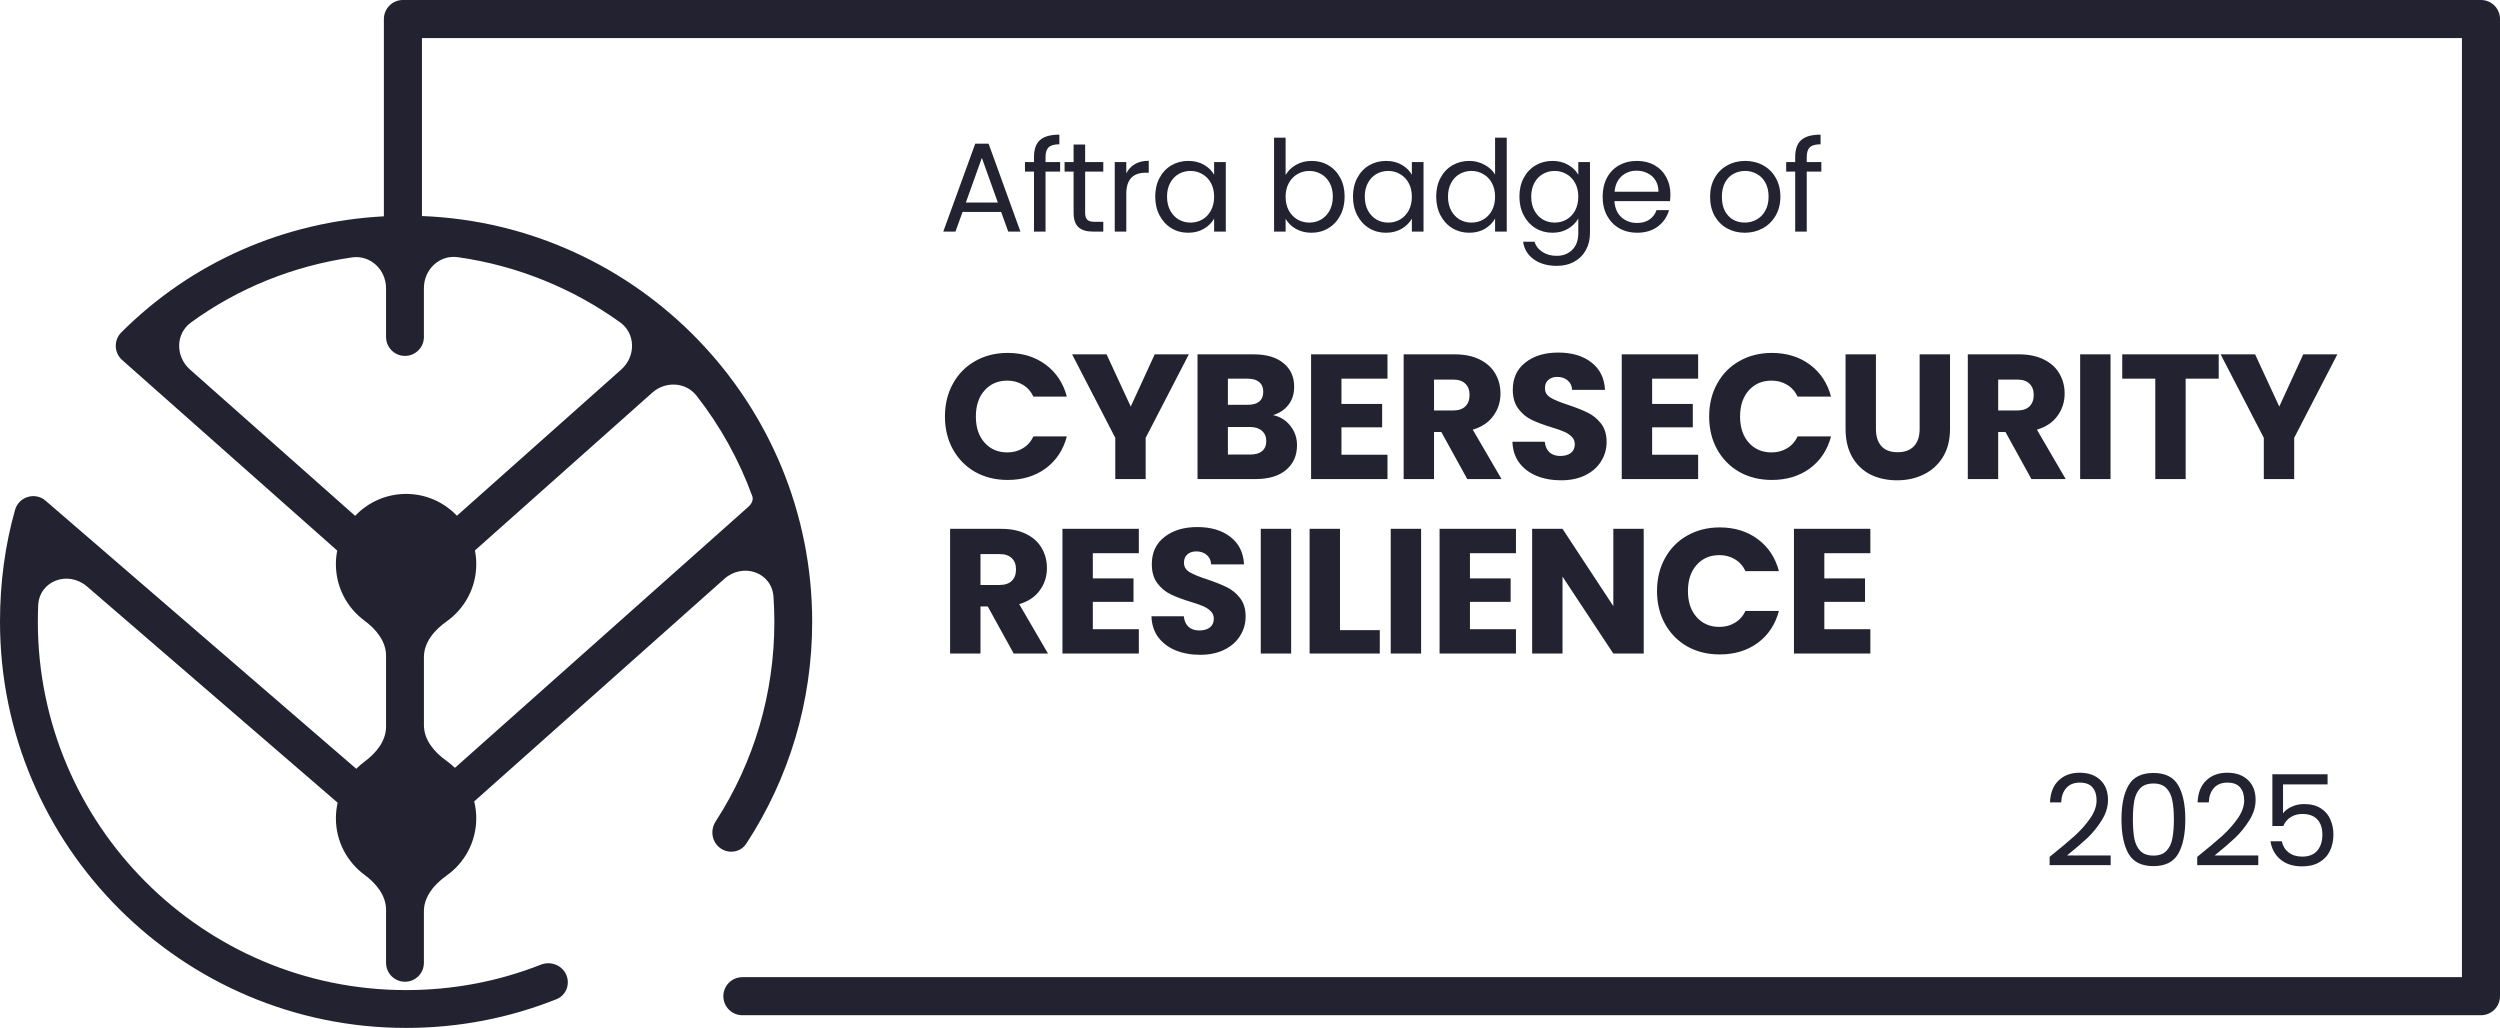
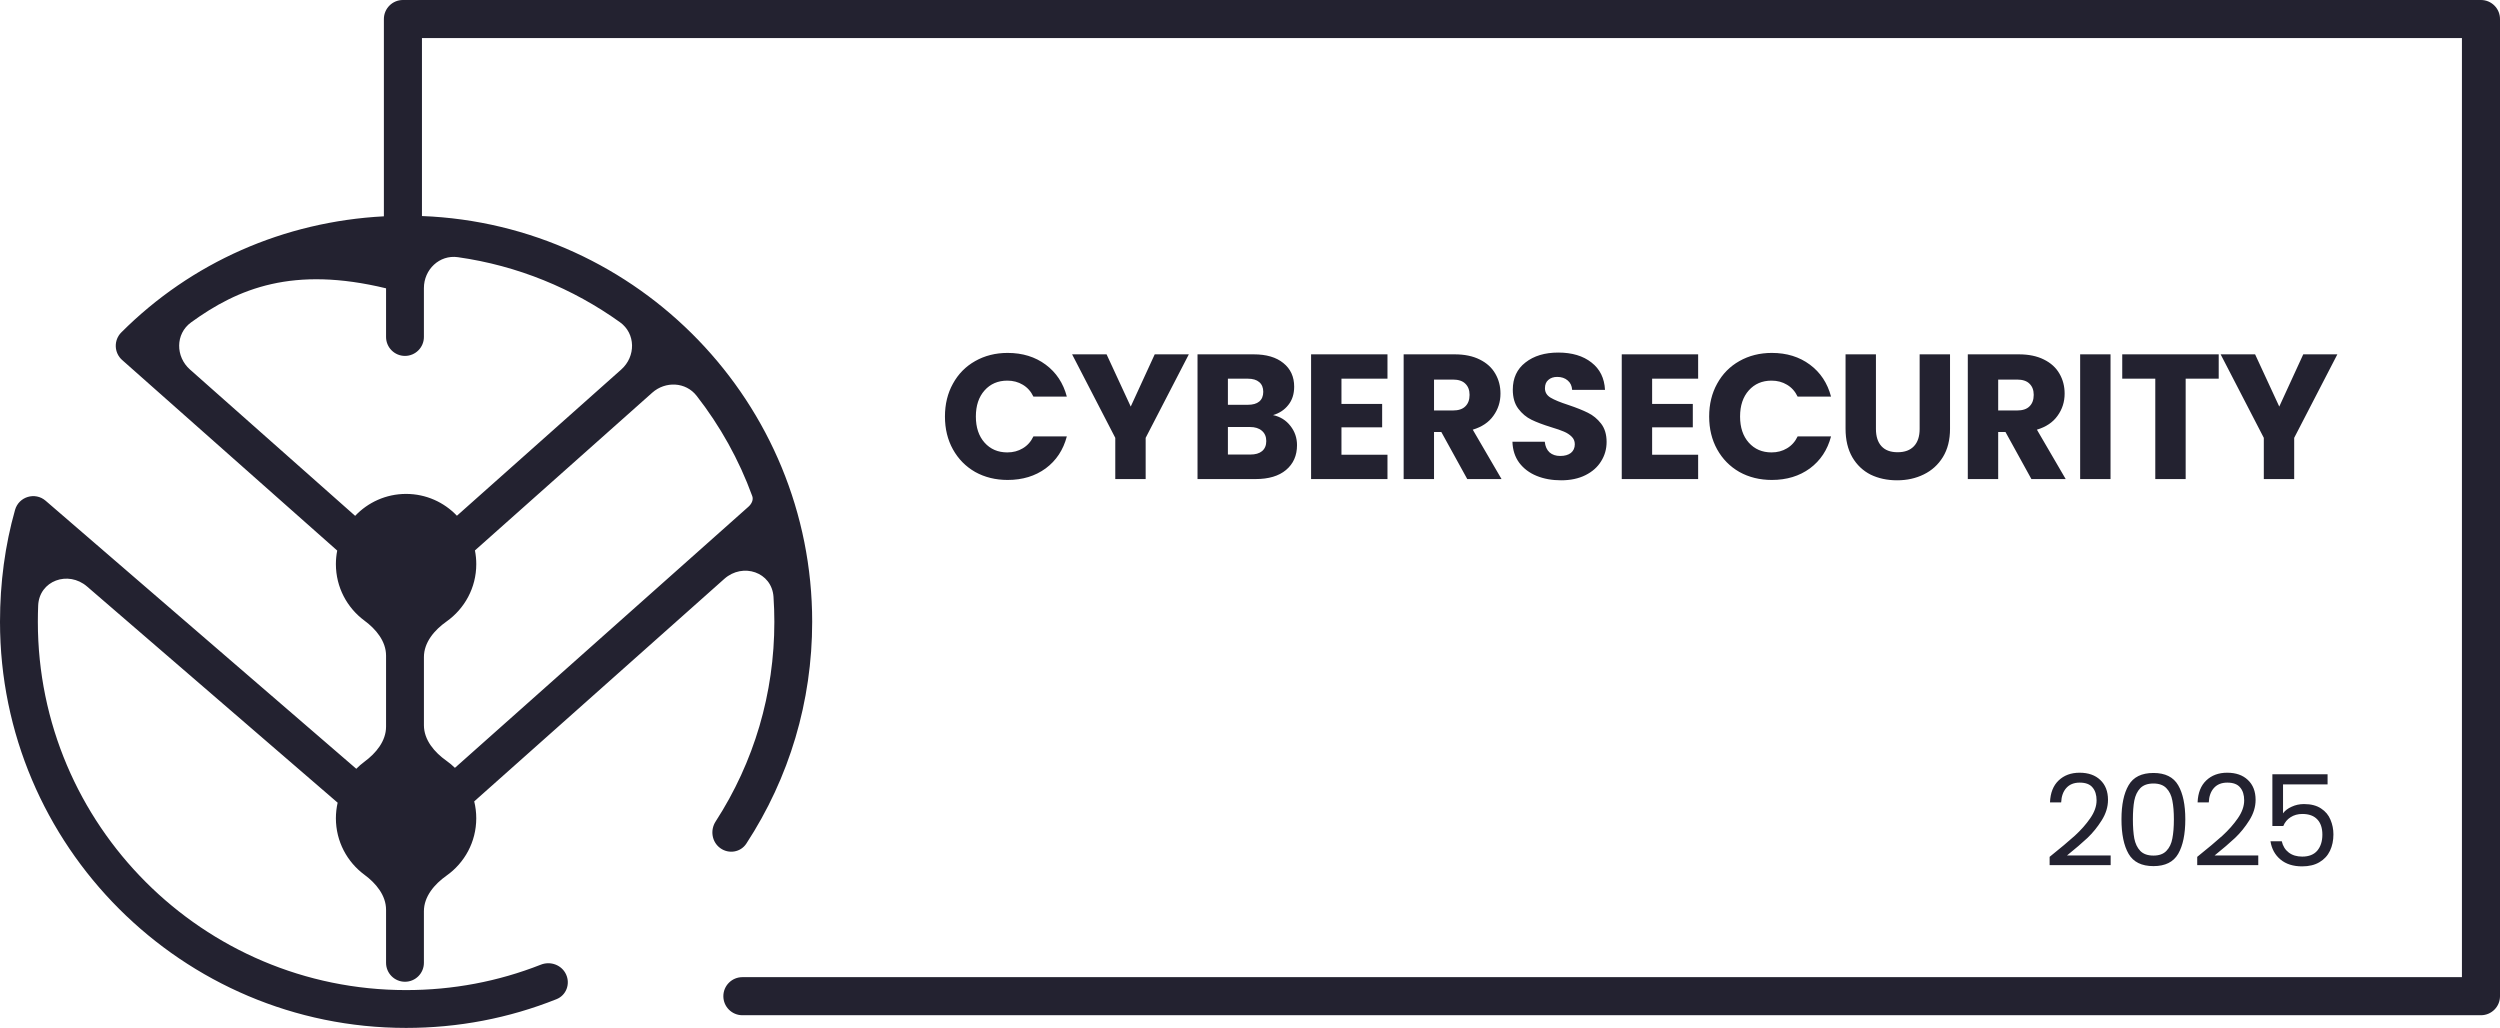
<svg xmlns="http://www.w3.org/2000/svg" width="788" height="324" viewBox="0 0 788 324" fill="none">
-   <path d="M315.56 66.8H303.4L301.16 73H297.32L307.4 45.28H311.6L321.64 73H317.8L315.56 66.8ZM314.52 63.84L309.48 49.76L304.44 63.84H314.52ZM334.153 54.08H329.553V73H325.913V54.08H323.073V51.08H325.913V49.52C325.913 47.067 326.54 45.28 327.793 44.16C329.073 43.013 331.113 42.44 333.913 42.44V45.48C332.313 45.48 331.18 45.8 330.513 46.44C329.873 47.053 329.553 48.08 329.553 49.52V51.08H334.153V54.08ZM342.037 54.08V67C342.037 68.067 342.264 68.827 342.717 69.28C343.171 69.707 343.957 69.92 345.077 69.92H347.757V73H344.477C342.451 73 340.931 72.533 339.917 71.6C338.904 70.667 338.397 69.133 338.397 67V54.08H335.557V51.08H338.397V45.56H342.037V51.08H347.757V54.08H342.037ZM355.007 54.64C355.647 53.387 356.554 52.413 357.727 51.72C358.927 51.027 360.381 50.68 362.087 50.68V54.44H361.127C357.047 54.44 355.007 56.653 355.007 61.08V73H351.367V51.08H355.007V54.64ZM364.129 61.96C364.129 59.72 364.583 57.76 365.489 56.08C366.396 54.373 367.636 53.053 369.209 52.12C370.809 51.187 372.583 50.72 374.529 50.72C376.449 50.72 378.116 51.133 379.529 51.96C380.943 52.787 381.996 53.827 382.689 55.08V51.08H386.369V73H382.689V68.92C381.969 70.2 380.889 71.267 379.449 72.12C378.036 72.947 376.383 73.36 374.489 73.36C372.543 73.36 370.783 72.88 369.209 71.92C367.636 70.96 366.396 69.613 365.489 67.88C364.583 66.147 364.129 64.173 364.129 61.96ZM382.689 62C382.689 60.347 382.356 58.907 381.689 57.68C381.023 56.453 380.116 55.52 378.969 54.88C377.849 54.213 376.609 53.88 375.249 53.88C373.889 53.88 372.649 54.2 371.529 54.84C370.409 55.48 369.516 56.413 368.849 57.64C368.183 58.867 367.849 60.307 367.849 61.96C367.849 63.64 368.183 65.107 368.849 66.36C369.516 67.587 370.409 68.533 371.529 69.2C372.649 69.84 373.889 70.16 375.249 70.16C376.609 70.16 377.849 69.84 378.969 69.2C380.116 68.533 381.023 67.587 381.689 66.36C382.356 65.107 382.689 63.653 382.689 62ZM405.225 55.16C405.971 53.853 407.065 52.787 408.505 51.96C409.945 51.133 411.585 50.72 413.425 50.72C415.398 50.72 417.171 51.187 418.745 52.12C420.318 53.053 421.558 54.373 422.465 56.08C423.371 57.76 423.825 59.72 423.825 61.96C423.825 64.173 423.371 66.147 422.465 67.88C421.558 69.613 420.305 70.96 418.705 71.92C417.131 72.88 415.371 73.36 413.425 73.36C411.531 73.36 409.865 72.947 408.425 72.12C407.011 71.293 405.945 70.24 405.225 68.96V73H401.585V43.4H405.225V55.16ZM420.105 61.96C420.105 60.307 419.771 58.867 419.105 57.64C418.438 56.413 417.531 55.48 416.385 54.84C415.265 54.2 414.025 53.88 412.665 53.88C411.331 53.88 410.091 54.213 408.945 54.88C407.825 55.52 406.918 56.467 406.225 57.72C405.558 58.947 405.225 60.373 405.225 62C405.225 63.653 405.558 65.107 406.225 66.36C406.918 67.587 407.825 68.533 408.945 69.2C410.091 69.84 411.331 70.16 412.665 70.16C414.025 70.16 415.265 69.84 416.385 69.2C417.531 68.533 418.438 67.587 419.105 66.36C419.771 65.107 420.105 63.64 420.105 61.96ZM426.456 61.96C426.456 59.72 426.909 57.76 427.816 56.08C428.723 54.373 429.963 53.053 431.536 52.12C433.136 51.187 434.909 50.72 436.856 50.72C438.776 50.72 440.443 51.133 441.856 51.96C443.269 52.787 444.323 53.827 445.016 55.08V51.08H448.696V73H445.016V68.92C444.296 70.2 443.216 71.267 441.776 72.12C440.363 72.947 438.709 73.36 436.816 73.36C434.869 73.36 433.109 72.88 431.536 71.92C429.963 70.96 428.723 69.613 427.816 67.88C426.909 66.147 426.456 64.173 426.456 61.96ZM445.016 62C445.016 60.347 444.683 58.907 444.016 57.68C443.349 56.453 442.443 55.52 441.296 54.88C440.176 54.213 438.936 53.88 437.576 53.88C436.216 53.88 434.976 54.2 433.856 54.84C432.736 55.48 431.843 56.413 431.176 57.64C430.509 58.867 430.176 60.307 430.176 61.96C430.176 63.64 430.509 65.107 431.176 66.36C431.843 67.587 432.736 68.533 433.856 69.2C434.976 69.84 436.216 70.16 437.576 70.16C438.936 70.16 440.176 69.84 441.296 69.2C442.443 68.533 443.349 67.587 444.016 66.36C444.683 65.107 445.016 63.653 445.016 62ZM452.687 61.96C452.687 59.72 453.141 57.76 454.047 56.08C454.954 54.373 456.194 53.053 457.767 52.12C459.367 51.187 461.154 50.72 463.127 50.72C464.834 50.72 466.421 51.12 467.887 51.92C469.354 52.693 470.474 53.72 471.247 55V43.4H474.927V73H471.247V68.88C470.527 70.187 469.461 71.267 468.047 72.12C466.634 72.947 464.981 73.36 463.087 73.36C461.141 73.36 459.367 72.88 457.767 71.92C456.194 70.96 454.954 69.613 454.047 67.88C453.141 66.147 452.687 64.173 452.687 61.96ZM471.247 62C471.247 60.347 470.914 58.907 470.247 57.68C469.581 56.453 468.674 55.52 467.527 54.88C466.407 54.213 465.167 53.88 463.807 53.88C462.447 53.88 461.207 54.2 460.087 54.84C458.967 55.48 458.074 56.413 457.407 57.64C456.741 58.867 456.407 60.307 456.407 61.96C456.407 63.64 456.741 65.107 457.407 66.36C458.074 67.587 458.967 68.533 460.087 69.2C461.207 69.84 462.447 70.16 463.807 70.16C465.167 70.16 466.407 69.84 467.527 69.2C468.674 68.533 469.581 67.587 470.247 66.36C470.914 65.107 471.247 63.653 471.247 62ZM489.318 50.72C491.212 50.72 492.865 51.133 494.278 51.96C495.718 52.787 496.785 53.827 497.478 55.08V51.08H501.158V73.48C501.158 75.48 500.732 77.253 499.878 78.8C499.025 80.373 497.798 81.6 496.198 82.48C494.625 83.36 492.785 83.8 490.678 83.8C487.798 83.8 485.398 83.12 483.478 81.76C481.558 80.4 480.425 78.547 480.078 76.2H483.678C484.078 77.533 484.905 78.6 486.158 79.4C487.412 80.227 488.918 80.64 490.678 80.64C492.678 80.64 494.305 80.013 495.558 78.76C496.838 77.507 497.478 75.747 497.478 73.48V68.88C496.758 70.16 495.692 71.227 494.278 72.08C492.865 72.933 491.212 73.36 489.318 73.36C487.372 73.36 485.598 72.88 483.998 71.92C482.425 70.96 481.185 69.613 480.278 67.88C479.372 66.147 478.918 64.173 478.918 61.96C478.918 59.72 479.372 57.76 480.278 56.08C481.185 54.373 482.425 53.053 483.998 52.12C485.598 51.187 487.372 50.72 489.318 50.72ZM497.478 62C497.478 60.347 497.145 58.907 496.478 57.68C495.812 56.453 494.905 55.52 493.758 54.88C492.638 54.213 491.398 53.88 490.038 53.88C488.678 53.88 487.438 54.2 486.318 54.84C485.198 55.48 484.305 56.413 483.638 57.64C482.972 58.867 482.638 60.307 482.638 61.96C482.638 63.64 482.972 65.107 483.638 66.36C484.305 67.587 485.198 68.533 486.318 69.2C487.438 69.84 488.678 70.16 490.038 70.16C491.398 70.16 492.638 69.84 493.758 69.2C494.905 68.533 495.812 67.587 496.478 66.36C497.145 65.107 497.478 63.653 497.478 62ZM526.51 61.2C526.51 61.893 526.47 62.627 526.39 63.4H508.87C509.003 65.56 509.736 67.253 511.07 68.48C512.43 69.68 514.07 70.28 515.99 70.28C517.563 70.28 518.87 69.92 519.91 69.2C520.976 68.453 521.723 67.467 522.15 66.24H526.07C525.483 68.347 524.31 70.067 522.55 71.4C520.79 72.707 518.603 73.36 515.99 73.36C513.91 73.36 512.043 72.893 510.39 71.96C508.763 71.027 507.483 69.707 506.55 68C505.616 66.267 505.15 64.267 505.15 62C505.15 59.733 505.603 57.747 506.51 56.04C507.416 54.333 508.683 53.027 510.31 52.12C511.963 51.187 513.856 50.72 515.99 50.72C518.07 50.72 519.91 51.173 521.51 52.08C523.11 52.987 524.336 54.24 525.19 55.84C526.07 57.413 526.51 59.2 526.51 61.2ZM522.75 60.44C522.75 59.053 522.443 57.867 521.83 56.88C521.216 55.867 520.376 55.107 519.31 54.6C518.27 54.067 517.11 53.8 515.83 53.8C513.99 53.8 512.416 54.387 511.11 55.56C509.83 56.733 509.096 58.36 508.91 60.44H522.75ZM549.938 73.36C547.885 73.36 546.018 72.893 544.338 71.96C542.685 71.027 541.378 69.707 540.418 68C539.485 66.267 539.018 64.267 539.018 62C539.018 59.76 539.498 57.787 540.458 56.08C541.445 54.347 542.778 53.027 544.458 52.12C546.138 51.187 548.018 50.72 550.098 50.72C552.178 50.72 554.058 51.187 555.738 52.12C557.418 53.027 558.738 54.333 559.698 56.04C560.685 57.747 561.178 59.733 561.178 62C561.178 64.267 560.672 66.267 559.658 68C558.672 69.707 557.325 71.027 555.618 71.96C553.912 72.893 552.018 73.36 549.938 73.36ZM549.938 70.16C551.245 70.16 552.472 69.853 553.618 69.24C554.765 68.627 555.685 67.707 556.378 66.48C557.098 65.253 557.458 63.76 557.458 62C557.458 60.24 557.112 58.747 556.418 57.52C555.725 56.293 554.818 55.387 553.698 54.8C552.578 54.187 551.365 53.88 550.058 53.88C548.725 53.88 547.498 54.187 546.378 54.8C545.285 55.387 544.405 56.293 543.738 57.52C543.072 58.747 542.738 60.24 542.738 62C542.738 63.787 543.058 65.293 543.698 66.52C544.365 67.747 545.245 68.667 546.338 69.28C547.432 69.867 548.632 70.16 549.938 70.16ZM574.084 54.08H569.484V73H565.844V54.08H563.004V51.08H565.844V49.52C565.844 47.067 566.471 45.28 567.724 44.16C569.004 43.013 571.044 42.44 573.844 42.44V45.48C572.244 45.48 571.111 45.8 570.444 46.44C569.804 47.053 569.484 48.08 569.484 49.52V51.08H574.084V54.08Z" fill="#232230" />
  <path d="M297.848 131.288C297.848 127.405 298.688 123.952 300.368 120.928C302.048 117.867 304.381 115.496 307.368 113.816C310.392 112.099 313.808 111.24 317.616 111.24C322.283 111.24 326.277 112.472 329.6 114.936C332.923 117.4 335.144 120.76 336.264 125.016H325.736C324.952 123.373 323.832 122.123 322.376 121.264C320.957 120.405 319.333 119.976 317.504 119.976C314.555 119.976 312.165 121.003 310.336 123.056C308.507 125.109 307.592 127.853 307.592 131.288C307.592 134.723 308.507 137.467 310.336 139.52C312.165 141.573 314.555 142.6 317.504 142.6C319.333 142.6 320.957 142.171 322.376 141.312C323.832 140.453 324.952 139.203 325.736 137.56H336.264C335.144 141.816 332.923 145.176 329.6 147.64C326.277 150.067 322.283 151.28 317.616 151.28C313.808 151.28 310.392 150.44 307.368 148.76C304.381 147.043 302.048 144.672 300.368 141.648C298.688 138.624 297.848 135.171 297.848 131.288ZM374.72 111.688L361.112 138.008V151H351.536V138.008L337.928 111.688H348.792L356.408 128.152L363.968 111.688H374.72ZM401.259 130.84C403.536 131.325 405.365 132.464 406.747 134.256C408.128 136.011 408.819 138.027 408.819 140.304C408.819 143.589 407.661 146.203 405.347 148.144C403.069 150.048 399.877 151 395.771 151H377.459V111.688H395.155C399.149 111.688 402.267 112.603 404.507 114.432C406.784 116.261 407.923 118.744 407.923 121.88C407.923 124.195 407.307 126.117 406.075 127.648C404.88 129.179 403.275 130.243 401.259 130.84ZM387.035 127.592H393.307C394.875 127.592 396.069 127.256 396.891 126.584C397.749 125.875 398.179 124.848 398.179 123.504C398.179 122.16 397.749 121.133 396.891 120.424C396.069 119.715 394.875 119.36 393.307 119.36H387.035V127.592ZM394.091 143.272C395.696 143.272 396.928 142.917 397.787 142.208C398.683 141.461 399.131 140.397 399.131 139.016C399.131 137.635 398.664 136.552 397.731 135.768C396.835 134.984 395.584 134.592 393.979 134.592H387.035V143.272H394.091ZM422.829 119.36V127.312H435.653V134.704H422.829V143.328H437.333V151H413.253V111.688H437.333V119.36H422.829ZM462.478 151L454.302 136.16H452.006V151H442.43V111.688H458.502C461.6 111.688 464.232 112.229 466.398 113.312C468.6 114.395 470.243 115.888 471.326 117.792C472.408 119.659 472.95 121.749 472.95 124.064C472.95 126.677 472.203 129.011 470.71 131.064C469.254 133.117 467.088 134.573 464.214 135.432L473.286 151H462.478ZM452.006 129.384H457.942C459.696 129.384 461.003 128.955 461.862 128.096C462.758 127.237 463.206 126.024 463.206 124.456C463.206 122.963 462.758 121.787 461.862 120.928C461.003 120.069 459.696 119.64 457.942 119.64H452.006V129.384ZM492.065 151.392C489.19 151.392 486.614 150.925 484.337 149.992C482.059 149.059 480.23 147.677 478.849 145.848C477.505 144.019 476.795 141.816 476.721 139.24H486.913C487.062 140.696 487.566 141.816 488.425 142.6C489.283 143.347 490.403 143.72 491.785 143.72C493.203 143.72 494.323 143.403 495.145 142.768C495.966 142.096 496.377 141.181 496.377 140.024C496.377 139.053 496.041 138.251 495.369 137.616C494.734 136.981 493.931 136.459 492.961 136.048C492.027 135.637 490.683 135.171 488.929 134.648C486.39 133.864 484.318 133.08 482.713 132.296C481.107 131.512 479.726 130.355 478.569 128.824C477.411 127.293 476.833 125.296 476.833 122.832C476.833 119.173 478.158 116.317 480.809 114.264C483.459 112.173 486.913 111.128 491.169 111.128C495.499 111.128 498.99 112.173 501.641 114.264C504.291 116.317 505.71 119.192 505.897 122.888H495.537C495.462 121.619 494.995 120.629 494.137 119.92C493.278 119.173 492.177 118.8 490.833 118.8C489.675 118.8 488.742 119.117 488.033 119.752C487.323 120.349 486.969 121.227 486.969 122.384C486.969 123.653 487.566 124.643 488.761 125.352C489.955 126.061 491.822 126.827 494.361 127.648C496.899 128.507 498.953 129.328 500.521 130.112C502.126 130.896 503.507 132.035 504.665 133.528C505.822 135.021 506.401 136.944 506.401 139.296C506.401 141.536 505.822 143.571 504.665 145.4C503.545 147.229 501.902 148.685 499.737 149.768C497.571 150.851 495.014 151.392 492.065 151.392ZM520.75 119.36V127.312H533.574V134.704H520.75V143.328H535.254V151H511.174V111.688H535.254V119.36H520.75ZM538.727 131.288C538.727 127.405 539.567 123.952 541.247 120.928C542.927 117.867 545.26 115.496 548.247 113.816C551.271 112.099 554.687 111.24 558.495 111.24C563.161 111.24 567.156 112.472 570.479 114.936C573.801 117.4 576.023 120.76 577.143 125.016H566.615C565.831 123.373 564.711 122.123 563.255 121.264C561.836 120.405 560.212 119.976 558.383 119.976C555.433 119.976 553.044 121.003 551.215 123.056C549.385 125.109 548.471 127.853 548.471 131.288C548.471 134.723 549.385 137.467 551.215 139.52C553.044 141.573 555.433 142.6 558.383 142.6C560.212 142.6 561.836 142.171 563.255 141.312C564.711 140.453 565.831 139.203 566.615 137.56H577.143C576.023 141.816 573.801 145.176 570.479 147.64C567.156 150.067 563.161 151.28 558.495 151.28C554.687 151.28 551.271 150.44 548.247 148.76C545.26 147.043 542.927 144.672 541.247 141.648C539.567 138.624 538.727 135.171 538.727 131.288ZM591.295 111.688V135.208C591.295 137.56 591.874 139.371 593.031 140.64C594.188 141.909 595.887 142.544 598.127 142.544C600.367 142.544 602.084 141.909 603.279 140.64C604.474 139.371 605.071 137.56 605.071 135.208V111.688H614.647V135.152C614.647 138.661 613.9 141.629 612.407 144.056C610.914 146.483 608.898 148.312 606.359 149.544C603.858 150.776 601.058 151.392 597.959 151.392C594.86 151.392 592.079 150.795 589.615 149.6C587.188 148.368 585.266 146.539 583.847 144.112C582.428 141.648 581.719 138.661 581.719 135.152V111.688H591.295ZM640.299 151L632.123 136.16H629.827V151H620.251V111.688H636.323C639.422 111.688 642.054 112.229 644.219 113.312C646.422 114.395 648.065 115.888 649.147 117.792C650.23 119.659 650.771 121.749 650.771 124.064C650.771 126.677 650.025 129.011 648.531 131.064C647.075 133.117 644.91 134.573 642.035 135.432L651.107 151H640.299ZM629.827 129.384H635.763C637.518 129.384 638.825 128.955 639.683 128.096C640.579 127.237 641.027 126.024 641.027 124.456C641.027 122.963 640.579 121.787 639.683 120.928C638.825 120.069 637.518 119.64 635.763 119.64H629.827V129.384ZM665.239 111.688V151H655.663V111.688H665.239ZM699.338 111.688V119.36H688.922V151H679.346V119.36H668.93V111.688H699.338ZM736.736 111.688L723.128 138.008V151H713.552V138.008L699.944 111.688H710.808L718.424 128.152L725.984 111.688H736.736Z" fill="#232230" />
-   <path d="M319.52 206L311.344 191.16H309.048V206H299.472V166.688H315.544C318.643 166.688 321.275 167.229 323.44 168.312C325.643 169.395 327.285 170.888 328.368 172.792C329.451 174.659 329.992 176.749 329.992 179.064C329.992 181.677 329.245 184.011 327.752 186.064C326.296 188.117 324.131 189.573 321.256 190.432L330.328 206H319.52ZM309.048 184.384H314.984C316.739 184.384 318.045 183.955 318.904 183.096C319.8 182.237 320.248 181.024 320.248 179.456C320.248 177.963 319.8 176.787 318.904 175.928C318.045 175.069 316.739 174.64 314.984 174.64H309.048V184.384ZM344.459 174.36V182.312H357.283V189.704H344.459V198.328H358.963V206H334.883V166.688H358.963V174.36H344.459ZM378.284 206.392C375.409 206.392 372.833 205.925 370.556 204.992C368.279 204.059 366.449 202.677 365.068 200.848C363.724 199.019 363.015 196.816 362.94 194.24H373.132C373.281 195.696 373.785 196.816 374.644 197.6C375.503 198.347 376.623 198.72 378.004 198.72C379.423 198.72 380.543 198.403 381.364 197.768C382.185 197.096 382.596 196.181 382.596 195.024C382.596 194.053 382.26 193.251 381.588 192.616C380.953 191.981 380.151 191.459 379.18 191.048C378.247 190.637 376.903 190.171 375.148 189.648C372.609 188.864 370.537 188.08 368.932 187.296C367.327 186.512 365.945 185.355 364.788 183.824C363.631 182.293 363.052 180.296 363.052 177.832C363.052 174.173 364.377 171.317 367.028 169.264C369.679 167.173 373.132 166.128 377.388 166.128C381.719 166.128 385.209 167.173 387.86 169.264C390.511 171.317 391.929 174.192 392.116 177.888H381.756C381.681 176.619 381.215 175.629 380.356 174.92C379.497 174.173 378.396 173.8 377.052 173.8C375.895 173.8 374.961 174.117 374.252 174.752C373.543 175.349 373.188 176.227 373.188 177.384C373.188 178.653 373.785 179.643 374.98 180.352C376.175 181.061 378.041 181.827 380.58 182.648C383.119 183.507 385.172 184.328 386.74 185.112C388.345 185.896 389.727 187.035 390.884 188.528C392.041 190.021 392.62 191.944 392.62 194.296C392.62 196.536 392.041 198.571 390.884 200.4C389.764 202.229 388.121 203.685 385.956 204.768C383.791 205.851 381.233 206.392 378.284 206.392ZM406.969 166.688V206H397.393V166.688H406.969ZM422.365 198.608H434.909V206H412.789V166.688H422.365V198.608ZM447.932 166.688V206H438.356V166.688H447.932ZM463.328 174.36V182.312H476.152V189.704H463.328V198.328H477.832V206H453.752V166.688H477.832V174.36H463.328ZM518.097 206H508.521L492.505 181.752V206H482.929V166.688H492.505L508.521 191.048V166.688H518.097V206ZM522.294 186.288C522.294 182.405 523.134 178.952 524.814 175.928C526.494 172.867 528.828 170.496 531.814 168.816C534.838 167.099 538.254 166.24 542.062 166.24C546.729 166.24 550.724 167.472 554.046 169.936C557.369 172.4 559.59 175.76 560.71 180.016H550.182C549.398 178.373 548.278 177.123 546.822 176.264C545.404 175.405 543.78 174.976 541.95 174.976C539.001 174.976 536.612 176.003 534.782 178.056C532.953 180.109 532.038 182.853 532.038 186.288C532.038 189.723 532.953 192.467 534.782 194.52C536.612 196.573 539.001 197.6 541.95 197.6C543.78 197.6 545.404 197.171 546.822 196.312C548.278 195.453 549.398 194.203 550.182 192.56H560.71C559.59 196.816 557.369 200.176 554.046 202.64C550.724 205.067 546.729 206.28 542.062 206.28C538.254 206.28 534.838 205.44 531.814 203.76C528.828 202.043 526.494 199.672 524.814 196.648C523.134 193.624 522.294 190.171 522.294 186.288ZM575.031 174.36V182.312H587.855V189.704H575.031V198.328H589.535V206H565.455V166.688H589.535V174.36H575.031Z" fill="#232230" />
  <path d="M646.04 270.08C649.427 267.36 652.08 265.133 654 263.4C655.92 261.64 657.533 259.813 658.84 257.92C660.173 256 660.84 254.12 660.84 252.28C660.84 250.547 660.413 249.187 659.56 248.2C658.733 247.187 657.387 246.68 655.52 246.68C653.707 246.68 652.293 247.253 651.28 248.4C650.293 249.52 649.76 251.027 649.68 252.92H646.16C646.267 249.933 647.173 247.627 648.88 246C650.587 244.373 652.787 243.56 655.48 243.56C658.227 243.56 660.4 244.32 662 245.84C663.627 247.36 664.44 249.453 664.44 252.12C664.44 254.333 663.773 256.493 662.44 258.6C661.133 260.68 659.64 262.52 657.96 264.12C656.28 265.693 654.133 267.533 651.52 269.64H665.28V272.68H646.04V270.08ZM668.688 258.24C668.688 253.653 669.434 250.08 670.928 247.52C672.421 244.933 675.034 243.64 678.768 243.64C682.474 243.64 685.074 244.933 686.568 247.52C688.061 250.08 688.808 253.653 688.808 258.24C688.808 262.907 688.061 266.533 686.568 269.12C685.074 271.707 682.474 273 678.768 273C675.034 273 672.421 271.707 670.928 269.12C669.434 266.533 668.688 262.907 668.688 258.24ZM685.208 258.24C685.208 255.92 685.048 253.96 684.728 252.36C684.434 250.733 683.808 249.427 682.848 248.44C681.914 247.453 680.554 246.96 678.768 246.96C676.954 246.96 675.568 247.453 674.608 248.44C673.674 249.427 673.048 250.733 672.728 252.36C672.434 253.96 672.288 255.92 672.288 258.24C672.288 260.64 672.434 262.653 672.728 264.28C673.048 265.907 673.674 267.213 674.608 268.2C675.568 269.187 676.954 269.68 678.768 269.68C680.554 269.68 681.914 269.187 682.848 268.2C683.808 267.213 684.434 265.907 684.728 264.28C685.048 262.653 685.208 260.64 685.208 258.24ZM692.565 270.08C695.952 267.36 698.605 265.133 700.525 263.4C702.445 261.64 704.058 259.813 705.365 257.92C706.698 256 707.365 254.12 707.365 252.28C707.365 250.547 706.938 249.187 706.085 248.2C705.258 247.187 703.912 246.68 702.045 246.68C700.232 246.68 698.818 247.253 697.805 248.4C696.818 249.52 696.285 251.027 696.205 252.92H692.685C692.792 249.933 693.698 247.627 695.405 246C697.112 244.373 699.312 243.56 702.005 243.56C704.752 243.56 706.925 244.32 708.525 245.84C710.152 247.36 710.965 249.453 710.965 252.12C710.965 254.333 710.298 256.493 708.965 258.6C707.658 260.68 706.165 262.52 704.485 264.12C702.805 265.693 700.658 267.533 698.045 269.64H711.805V272.68H692.565V270.08ZM733.653 247.24H719.613V256.36C720.226 255.507 721.133 254.813 722.333 254.28C723.533 253.72 724.826 253.44 726.213 253.44C728.426 253.44 730.226 253.907 731.613 254.84C732.999 255.747 733.986 256.933 734.573 258.4C735.186 259.84 735.493 261.373 735.493 263C735.493 264.92 735.133 266.64 734.413 268.16C733.693 269.68 732.586 270.88 731.093 271.76C729.626 272.64 727.799 273.08 725.613 273.08C722.813 273.08 720.546 272.36 718.813 270.92C717.079 269.48 716.026 267.56 715.653 265.16H719.213C719.559 266.68 720.293 267.867 721.413 268.72C722.533 269.573 723.946 270 725.653 270C727.759 270 729.346 269.373 730.413 268.12C731.479 266.84 732.013 265.16 732.013 263.08C732.013 261 731.479 259.4 730.413 258.28C729.346 257.133 727.773 256.56 725.693 256.56C724.279 256.56 723.039 256.907 721.973 257.6C720.933 258.267 720.173 259.187 719.693 260.36H716.253V244.04H733.653V247.24Z" fill="#232230" />
-   <path fill-rule="evenodd" clip-rule="evenodd" d="M782 0C785.314 0 788 2.686 788 6V314C788 317.314 785.314 320 782 320H234C230.686 320 228 317.314 228 314C228 310.686 230.686 308 234 308H776V12H133V68.095C201.268 70.721 256.01 127.084 256 196.022C255.985 221.074 248.828 245.114 235.244 265.905C233.444 268.661 229.707 269.26 227.036 267.334C224.371 265.413 223.777 261.691 225.567 258.93C237.693 240.19 244.075 218.554 244.075 196.022C244.075 193.362 243.985 190.727 243.809 188.111C243.28 180.316 234.143 177.263 228.304 182.458L149.473 252.598C149.89 254.298 150.116 256.078 150.116 257.914C150.116 265.388 146.415 271.997 140.742 276C136.94 278.691 133.615 282.568 133.615 287.226V303.485C133.615 306.78 130.945 309.45 127.65 309.45C124.356 309.45 121.686 306.78 121.686 303.485V286.768C121.686 282.231 118.527 278.424 114.881 275.733C109.419 271.705 105.873 265.222 105.873 257.914C105.873 256.224 106.07 254.59 106.427 253.011L27.45 184.872C21.485 179.722 12.347 183.012 12.03 190.888C11.965 192.582 11.93 194.287 11.93 195.997C11.93 260.001 63.999 312.075 127.992 312.075C142.708 312.075 156.977 309.385 170.476 304.063C173.543 302.851 177.075 304.165 178.438 307.162C179.805 310.16 178.482 313.715 175.419 314.938C160.346 320.952 144.428 324 127.992 324C57.425 324 0 266.584 0 195.987C1.04539e-05 183.696 1.595 171.837 4.743 160.717C5.935 156.522 11.08 154.983 14.379 157.83L112.301 242.323C113.105 241.514 113.96 240.764 114.881 240.085C118.527 237.394 121.685 233.582 121.686 229.051V206.66C121.686 202.129 118.527 198.321 114.881 195.63C109.419 191.601 105.873 185.119 105.873 177.812C105.873 176.348 106.019 174.924 106.291 173.541L38.5 113.476C35.925 111.192 35.804 107.209 38.238 104.774C60.325 82.687 89.492 69.848 121 68.186V6C121 2.686 123.686 0 127 0H782ZM219.567 124.746C216.137 120.356 209.739 120.079 205.58 123.78L149.699 173.496C149.976 174.889 150.122 176.333 150.122 177.807C150.122 185.28 146.42 191.883 140.747 195.892C136.945 198.577 133.62 202.455 133.62 207.112V228.593C133.62 233.25 136.945 237.133 140.747 239.818C141.688 240.482 142.568 241.227 143.393 242.026L235.907 159.721C236.863 158.871 237.552 157.578 237.114 156.376C232.925 144.879 226.966 134.226 219.567 124.746ZM144.308 81.061C138.519 80.247 133.615 84.949 133.615 90.798V106.218C133.615 109.512 130.945 112.183 127.65 112.183C124.356 112.183 121.686 109.512 121.686 106.218V90.879C121.686 85.01 116.757 80.297 110.948 81.137C92.45 83.807 75.119 90.803 60.217 101.626C55.263 105.227 55.298 112.414 59.88 116.473L111.943 162.598C115.972 158.343 121.69 155.682 127.997 155.682C134.304 155.682 139.993 158.328 144.021 162.562L195.828 116.463C200.425 112.374 200.415 105.141 195.411 101.561C180.585 90.944 163.168 83.727 144.308 81.061Z" fill="#232230" />
+   <path fill-rule="evenodd" clip-rule="evenodd" d="M782 0C785.314 0 788 2.686 788 6V314C788 317.314 785.314 320 782 320H234C230.686 320 228 317.314 228 314C228 310.686 230.686 308 234 308H776V12H133V68.095C201.268 70.721 256.01 127.084 256 196.022C255.985 221.074 248.828 245.114 235.244 265.905C233.444 268.661 229.707 269.26 227.036 267.334C224.371 265.413 223.777 261.691 225.567 258.93C237.693 240.19 244.075 218.554 244.075 196.022C244.075 193.362 243.985 190.727 243.809 188.111C243.28 180.316 234.143 177.263 228.304 182.458L149.473 252.598C149.89 254.298 150.116 256.078 150.116 257.914C150.116 265.388 146.415 271.997 140.742 276C136.94 278.691 133.615 282.568 133.615 287.226V303.485C133.615 306.78 130.945 309.45 127.65 309.45C124.356 309.45 121.686 306.78 121.686 303.485V286.768C121.686 282.231 118.527 278.424 114.881 275.733C109.419 271.705 105.873 265.222 105.873 257.914C105.873 256.224 106.07 254.59 106.427 253.011L27.45 184.872C21.485 179.722 12.347 183.012 12.03 190.888C11.965 192.582 11.93 194.287 11.93 195.997C11.93 260.001 63.999 312.075 127.992 312.075C142.708 312.075 156.977 309.385 170.476 304.063C173.543 302.851 177.075 304.165 178.438 307.162C179.805 310.16 178.482 313.715 175.419 314.938C160.346 320.952 144.428 324 127.992 324C57.425 324 0 266.584 0 195.987C1.04539e-05 183.696 1.595 171.837 4.743 160.717C5.935 156.522 11.08 154.983 14.379 157.83L112.301 242.323C113.105 241.514 113.96 240.764 114.881 240.085C118.527 237.394 121.685 233.582 121.686 229.051V206.66C121.686 202.129 118.527 198.321 114.881 195.63C109.419 191.601 105.873 185.119 105.873 177.812C105.873 176.348 106.019 174.924 106.291 173.541L38.5 113.476C35.925 111.192 35.804 107.209 38.238 104.774C60.325 82.687 89.492 69.848 121 68.186V6C121 2.686 123.686 0 127 0H782ZM219.567 124.746C216.137 120.356 209.739 120.079 205.58 123.78L149.699 173.496C149.976 174.889 150.122 176.333 150.122 177.807C150.122 185.28 146.42 191.883 140.747 195.892C136.945 198.577 133.62 202.455 133.62 207.112V228.593C133.62 233.25 136.945 237.133 140.747 239.818C141.688 240.482 142.568 241.227 143.393 242.026L235.907 159.721C236.863 158.871 237.552 157.578 237.114 156.376C232.925 144.879 226.966 134.226 219.567 124.746ZM144.308 81.061C138.519 80.247 133.615 84.949 133.615 90.798V106.218C133.615 109.512 130.945 112.183 127.65 112.183C124.356 112.183 121.686 109.512 121.686 106.218V90.879C92.45 83.807 75.119 90.803 60.217 101.626C55.263 105.227 55.298 112.414 59.88 116.473L111.943 162.598C115.972 158.343 121.69 155.682 127.997 155.682C134.304 155.682 139.993 158.328 144.021 162.562L195.828 116.463C200.425 112.374 200.415 105.141 195.411 101.561C180.585 90.944 163.168 83.727 144.308 81.061Z" fill="#232230" />
</svg>